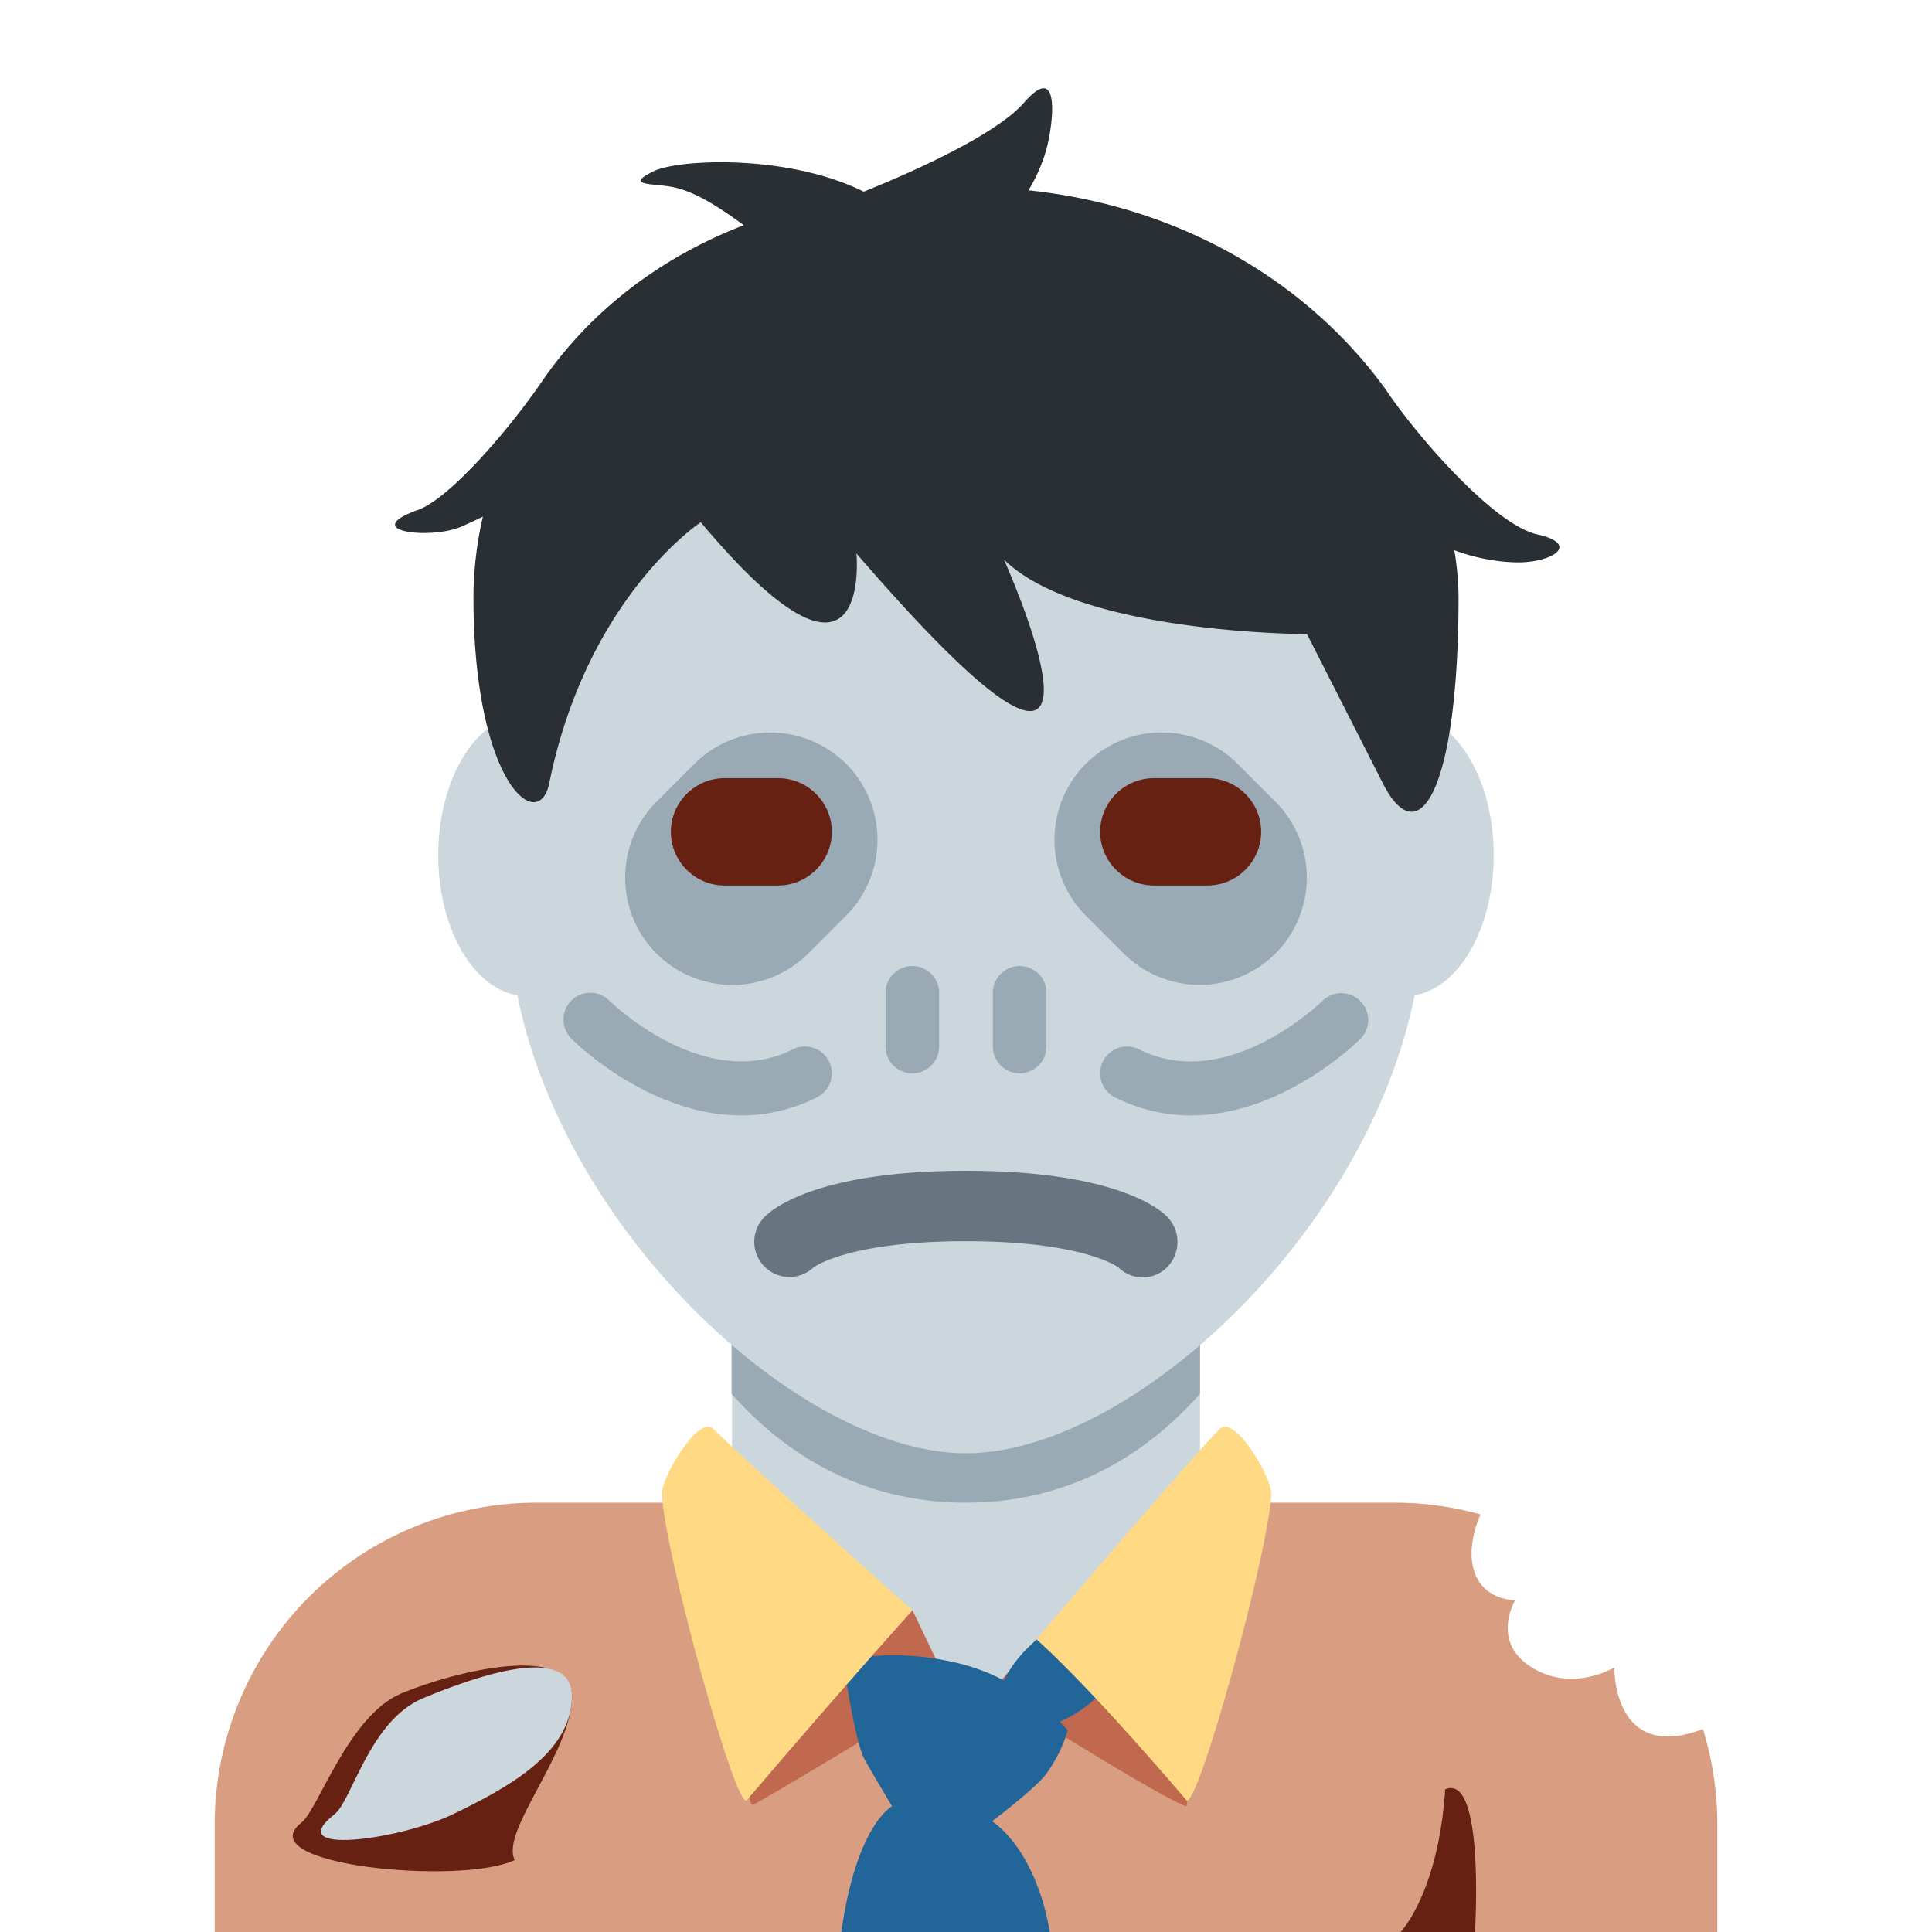
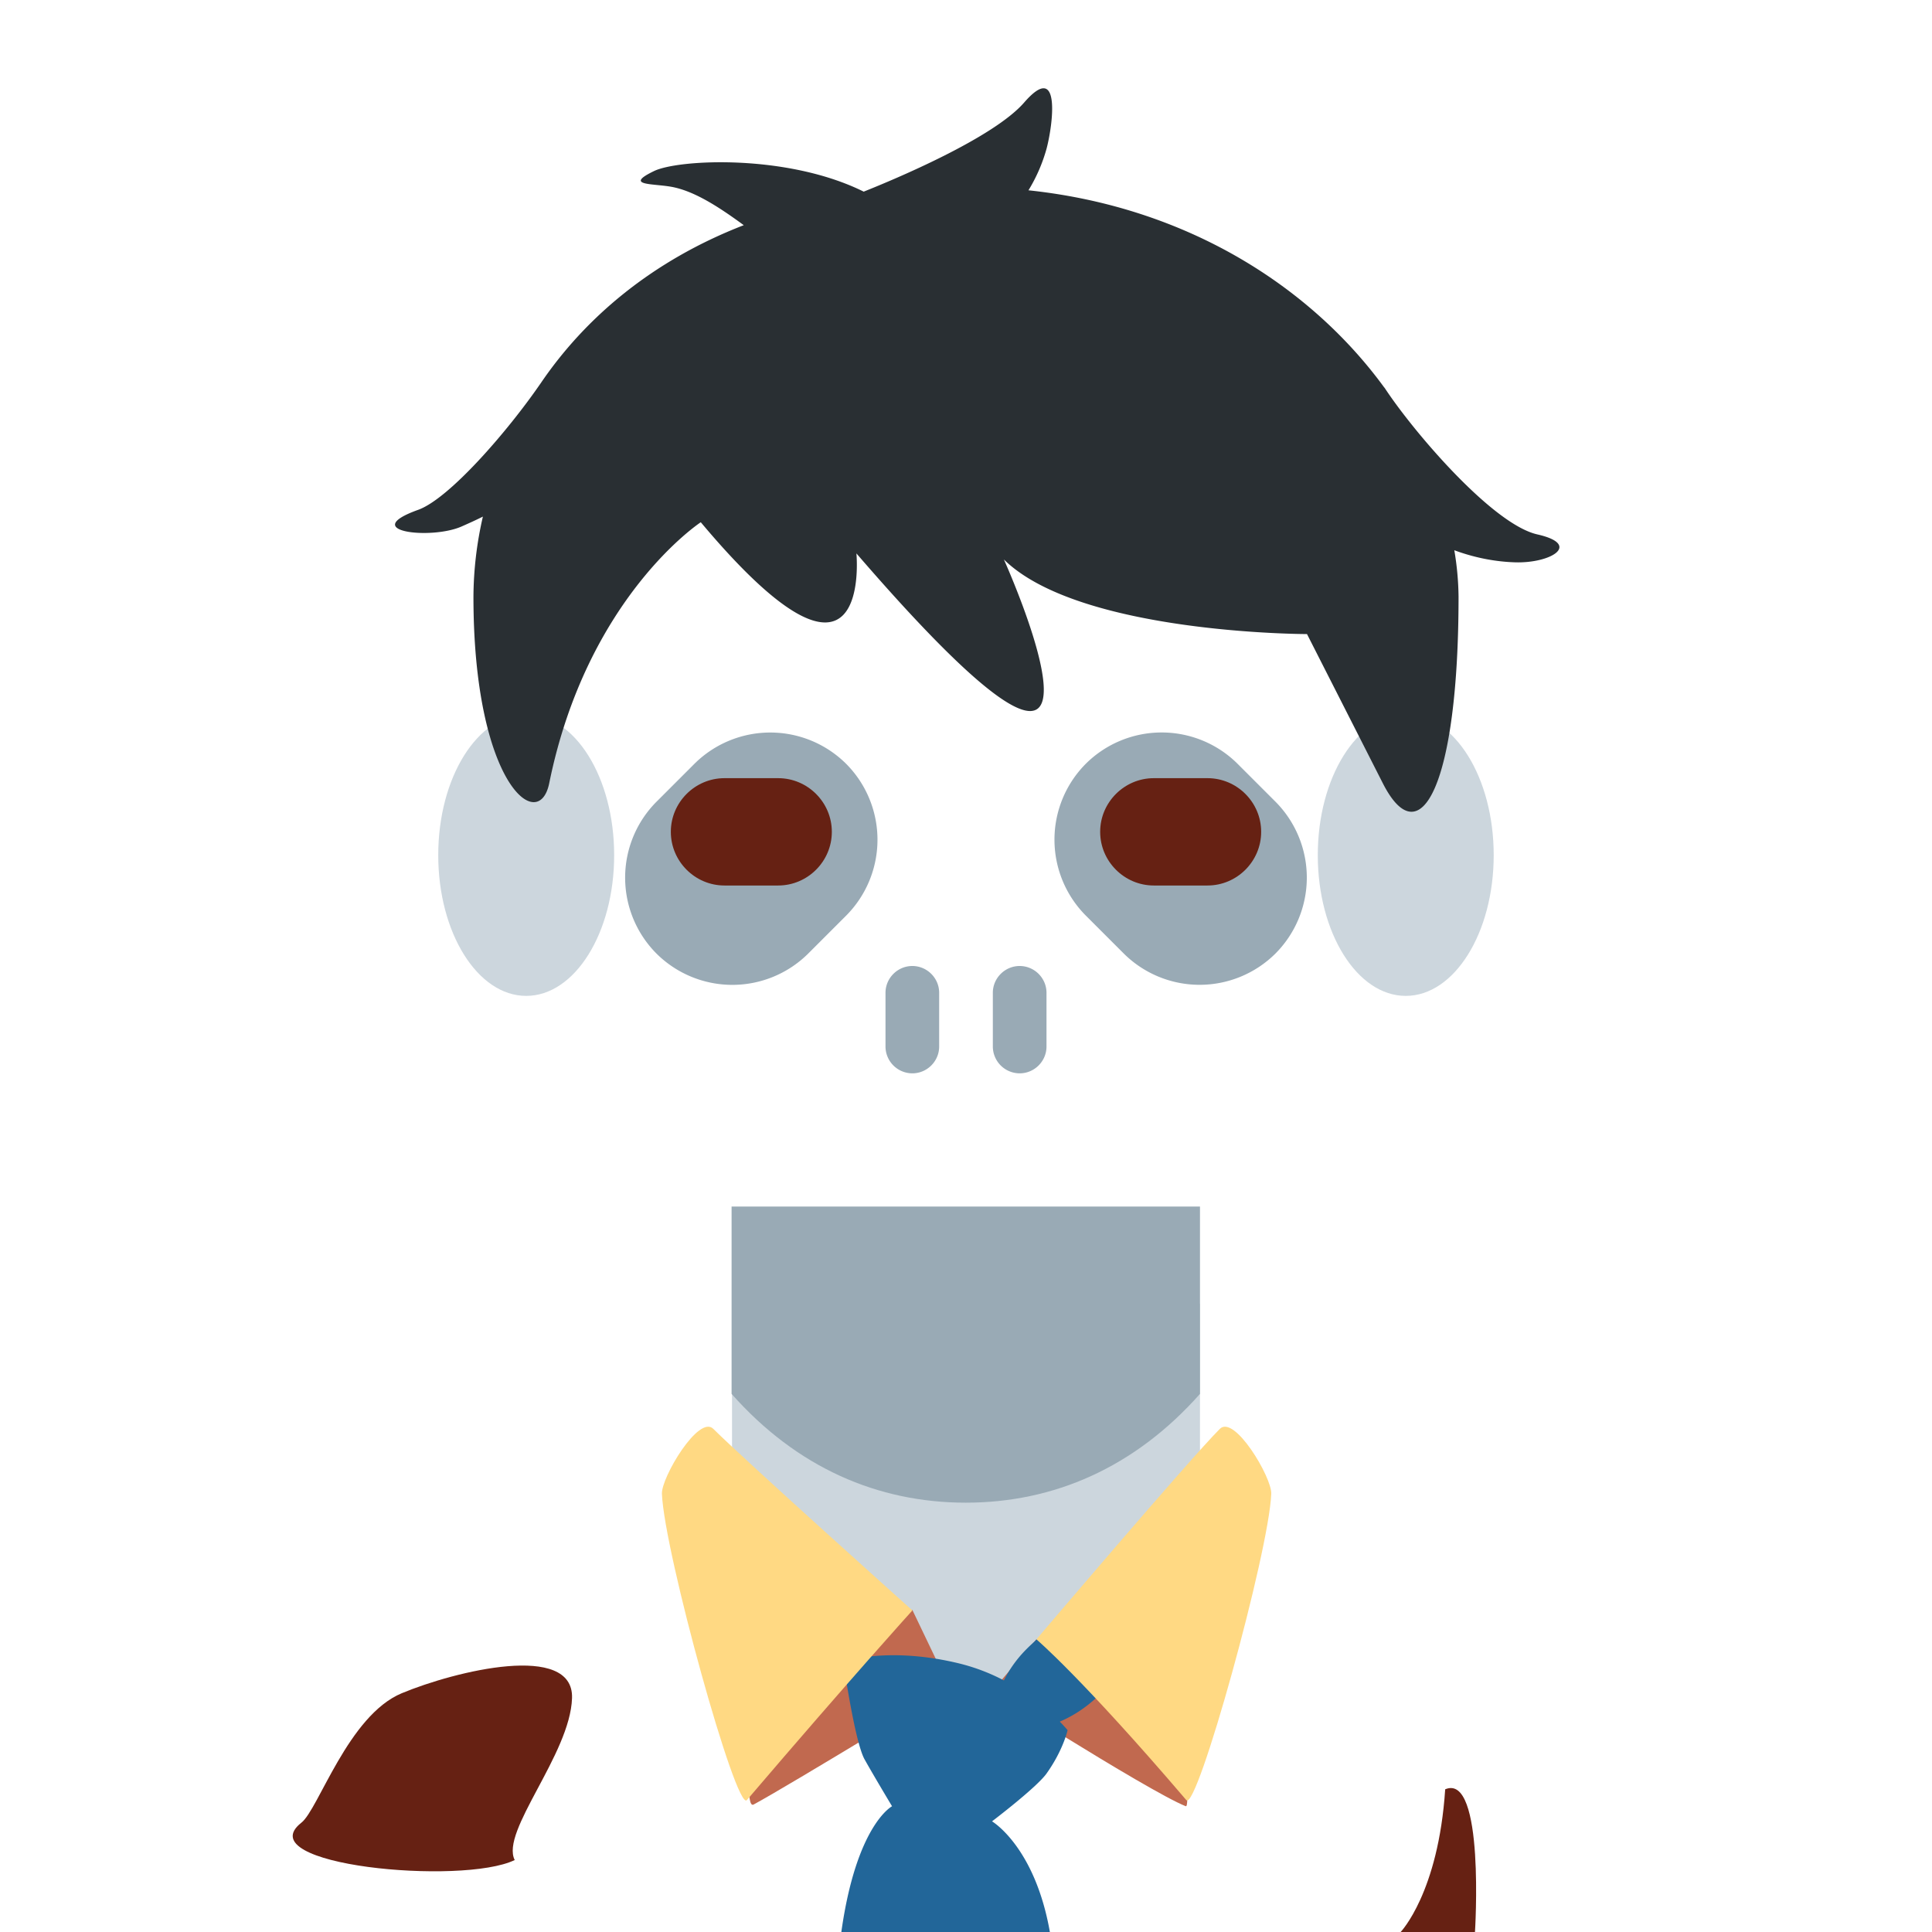
<svg xmlns="http://www.w3.org/2000/svg" width="800px" height="800px" viewBox="0 0 36 36" aria-hidden="true" role="img" class="iconify iconify--twemoji" preserveAspectRatio="xMidYMid meet">
-   <path fill="#D99E82" d="M30.08 31.069s-.77.477-1.539 0c-.77-.477-.311-1.246-.311-1.246c-.867-.075-.958-.878-.643-1.604A5.974 5.974 0 0 0 26 28H10a6 6 0 0 0-6 6v2h28v-2c0-.62-.094-1.219-.269-1.782c-1.684.642-1.651-1.149-1.651-1.149z" />
  <path fill="#CCD6DD" d="M13.64 28.101c1.744 1.267 2.849 3.728 4.36 3.728c1.511 0 2.616-2.462 4.36-3.728V24.29h-8.72v3.811z" />
  <path fill="#99AAB5" d="M13.632 25.973C14.848 27.347 16.356 28 17.996 28c1.639 0 3.147-.654 4.364-2.027v-3.491h-8.728v3.491z" />
  <path fill="#CCD6DD" d="M11.444 15.935c0 1.448-.734 2.622-1.639 2.622s-1.639-1.174-1.639-2.622s.734-2.623 1.639-2.623c.906.001 1.639 1.175 1.639 2.623zm16.389 0c0 1.448-.734 2.622-1.639 2.622s-1.639-1.174-1.639-2.622s.734-2.623 1.639-2.623c.906.001 1.639 1.175 1.639 2.623z" />
-   <path fill="#CCD6DD" d="M9.478 16.96c0-5.589 3.816-10.121 8.522-10.121s8.522 4.531 8.522 10.121c0 5.04-5.116 10.12-8.522 10.12S9.478 22 9.478 16.96z" />
  <path fill="#99AAB5" d="M12.232 17.768a2.005 2.005 0 0 1 0-2.828l.707-.707a2.005 2.005 0 0 1 2.828 0a2.005 2.005 0 0 1 0 2.828l-.707.707a2.005 2.005 0 0 1-2.828 0zm8-3.536a2.005 2.005 0 0 1 2.828 0l.707.707a2.005 2.005 0 0 1 0 2.828a2.005 2.005 0 0 1-2.828 0l-.707-.707a2.005 2.005 0 0 1 0-2.828z" />
-   <path fill="#66757F" d="M18 21.816c-2.754 0-3.6.706-3.741.848a.655.655 0 0 0 .902.951c.052-.038.721-.487 2.839-.487c2.2 0 2.836.485 2.842.49a.64.64 0 0 0 .913-.013a.671.671 0 0 0-.014-.94c-.141-.143-.987-.849-3.741-.849z" />
  <path fill="#292F33" d="M28.646 9.958c-.833-.188-2.305-1.908-2.843-2.727c-.006-.009-.012-.013-.017-.021c-1.354-1.85-3.644-3.349-6.622-3.664a3.04 3.04 0 0 0 .337-.775c.122-.46.271-1.653-.417-.861c-.575.662-2.406 1.428-2.99 1.661c-1.426-.707-3.451-.603-3.906-.384c-.562.271-.039.231.312.292c.436.075.907.386 1.359.717c-1.711.663-2.961 1.73-3.789 2.953l-.004.005c-.61.886-1.695 2.138-2.274 2.346c-1.125.403.243.563.812.309c.129-.057.261-.116.394-.183a6.789 6.789 0 0 0-.176 1.495c0 3.473 1.216 4.437 1.412 3.473c.706-3.473 2.824-4.863 2.824-4.863c3.213 3.831 2.9.581 2.9.581c5.646 6.542 2.748.113 2.748.113c1.412 1.39 5.648 1.39 5.648 1.39l1.412 2.778c.706 1.39 1.412 0 1.412-3.473a5.48 5.48 0 0 0-.079-.867c.425.157.812.215 1.13.225c.667.022 1.25-.332.417-.52z" />
  <path fill="#662113" d="M15.5 15.5c0 .55-.45 1-1 1h-1c-.55 0-1-.45-1-1s.45-1 1-1h1c.55 0 1 .45 1 1zm8 0c0 .55-.45 1-1 1h-1c-.55 0-1-.45-1-1s.45-1 1-1h1c.55 0 1 .45 1 1z" />
  <path fill="#C1694F" d="M18.038 31.234s3.344 2.137 4.056 2.422c.156.063-.366-3.656-.366-3.656l-2.415.547l-1.317 1.531L17.001 30h-2.727s-.524 3.781-.232 3.625c.638-.342 3.996-2.391 3.996-2.391z" />
  <path fill="#269" d="M19.312 30.547c-.027.054-.362.277-.606.765A3.666 3.666 0 0 0 17.89 31c-1.335-.329-2.177-.039-2.177-.039s.213 1.491.396 1.82c.156.281.513.876.513.876S15.958 34 15.677 36h3.886c-.281-1.594-1.078-2.062-1.078-2.062s.829-.629 1.016-.891c.312-.438.392-.808.392-.808s-.051-.062-.145-.159c.21-.09.432-.221.658-.424c1.047-.937-1.094-1.109-1.094-1.109z" />
  <path fill="#FFD983" d="M13.292 26.625c.566.566 3.709 3.383 3.709 3.383s-1.126 1.242-3.084 3.534c-.197.23-1.542-4.625-1.583-5.708c-.012-.304.687-1.48.958-1.209zm9.438 0c-.566.566-3.418 3.922-3.418 3.922s.834.703 2.793 2.995c.197.23 1.542-4.625 1.583-5.708c.012-.304-.687-1.48-.958-1.209z" />
  <path fill="#662113" d="M26.929 33.341c-.127 1.929-.83 2.659-.83 2.659h1.385s.189-2.975-.555-2.659z" />
  <path fill="#99AAB5" d="M17 20a.501.501 0 0 1-.5-.5v-1c0-.275.225-.5.5-.5s.5.225.5.5v1c0 .275-.225.5-.5.5zm2 0a.501.501 0 0 1-.5-.5v-1c0-.275.225-.5.5-.5s.5.225.5.5v1c0 .275-.225.5-.5.5z" />
-   <path fill="#9AAAB4" d="M13.811 20.784c-1.71 0-3.092-1.357-3.165-1.431a.5.5 0 0 1 .707-.708c.018.018 1.773 1.734 3.423.907a.5.5 0 1 1 .447.895a3.116 3.116 0 0 1-1.412.337zm8.378 0a3.12 3.12 0 0 1-1.413-.337a.5.5 0 0 1 .447-.895c1.657.829 3.406-.89 3.423-.906a.5.5 0 0 1 .707.707c-.072.074-1.455 1.431-3.164 1.431z" />
  <path fill="#662113" d="M5.617 33.962c.319-.251.872-1.996 1.869-2.411s3.206-.957 3.173.09s-1.34 2.485-1.068 3.018c-.98.476-4.987.099-3.974-.697z" />
-   <path fill="#CCD6DD" d="M6.238 33.802c.319-.251.651-1.746 1.648-2.16s2.806-1.047 2.772 0s-1.23 1.685-2.21 2.16c-.979.475-3.222.795-2.21 0z" />
</svg>